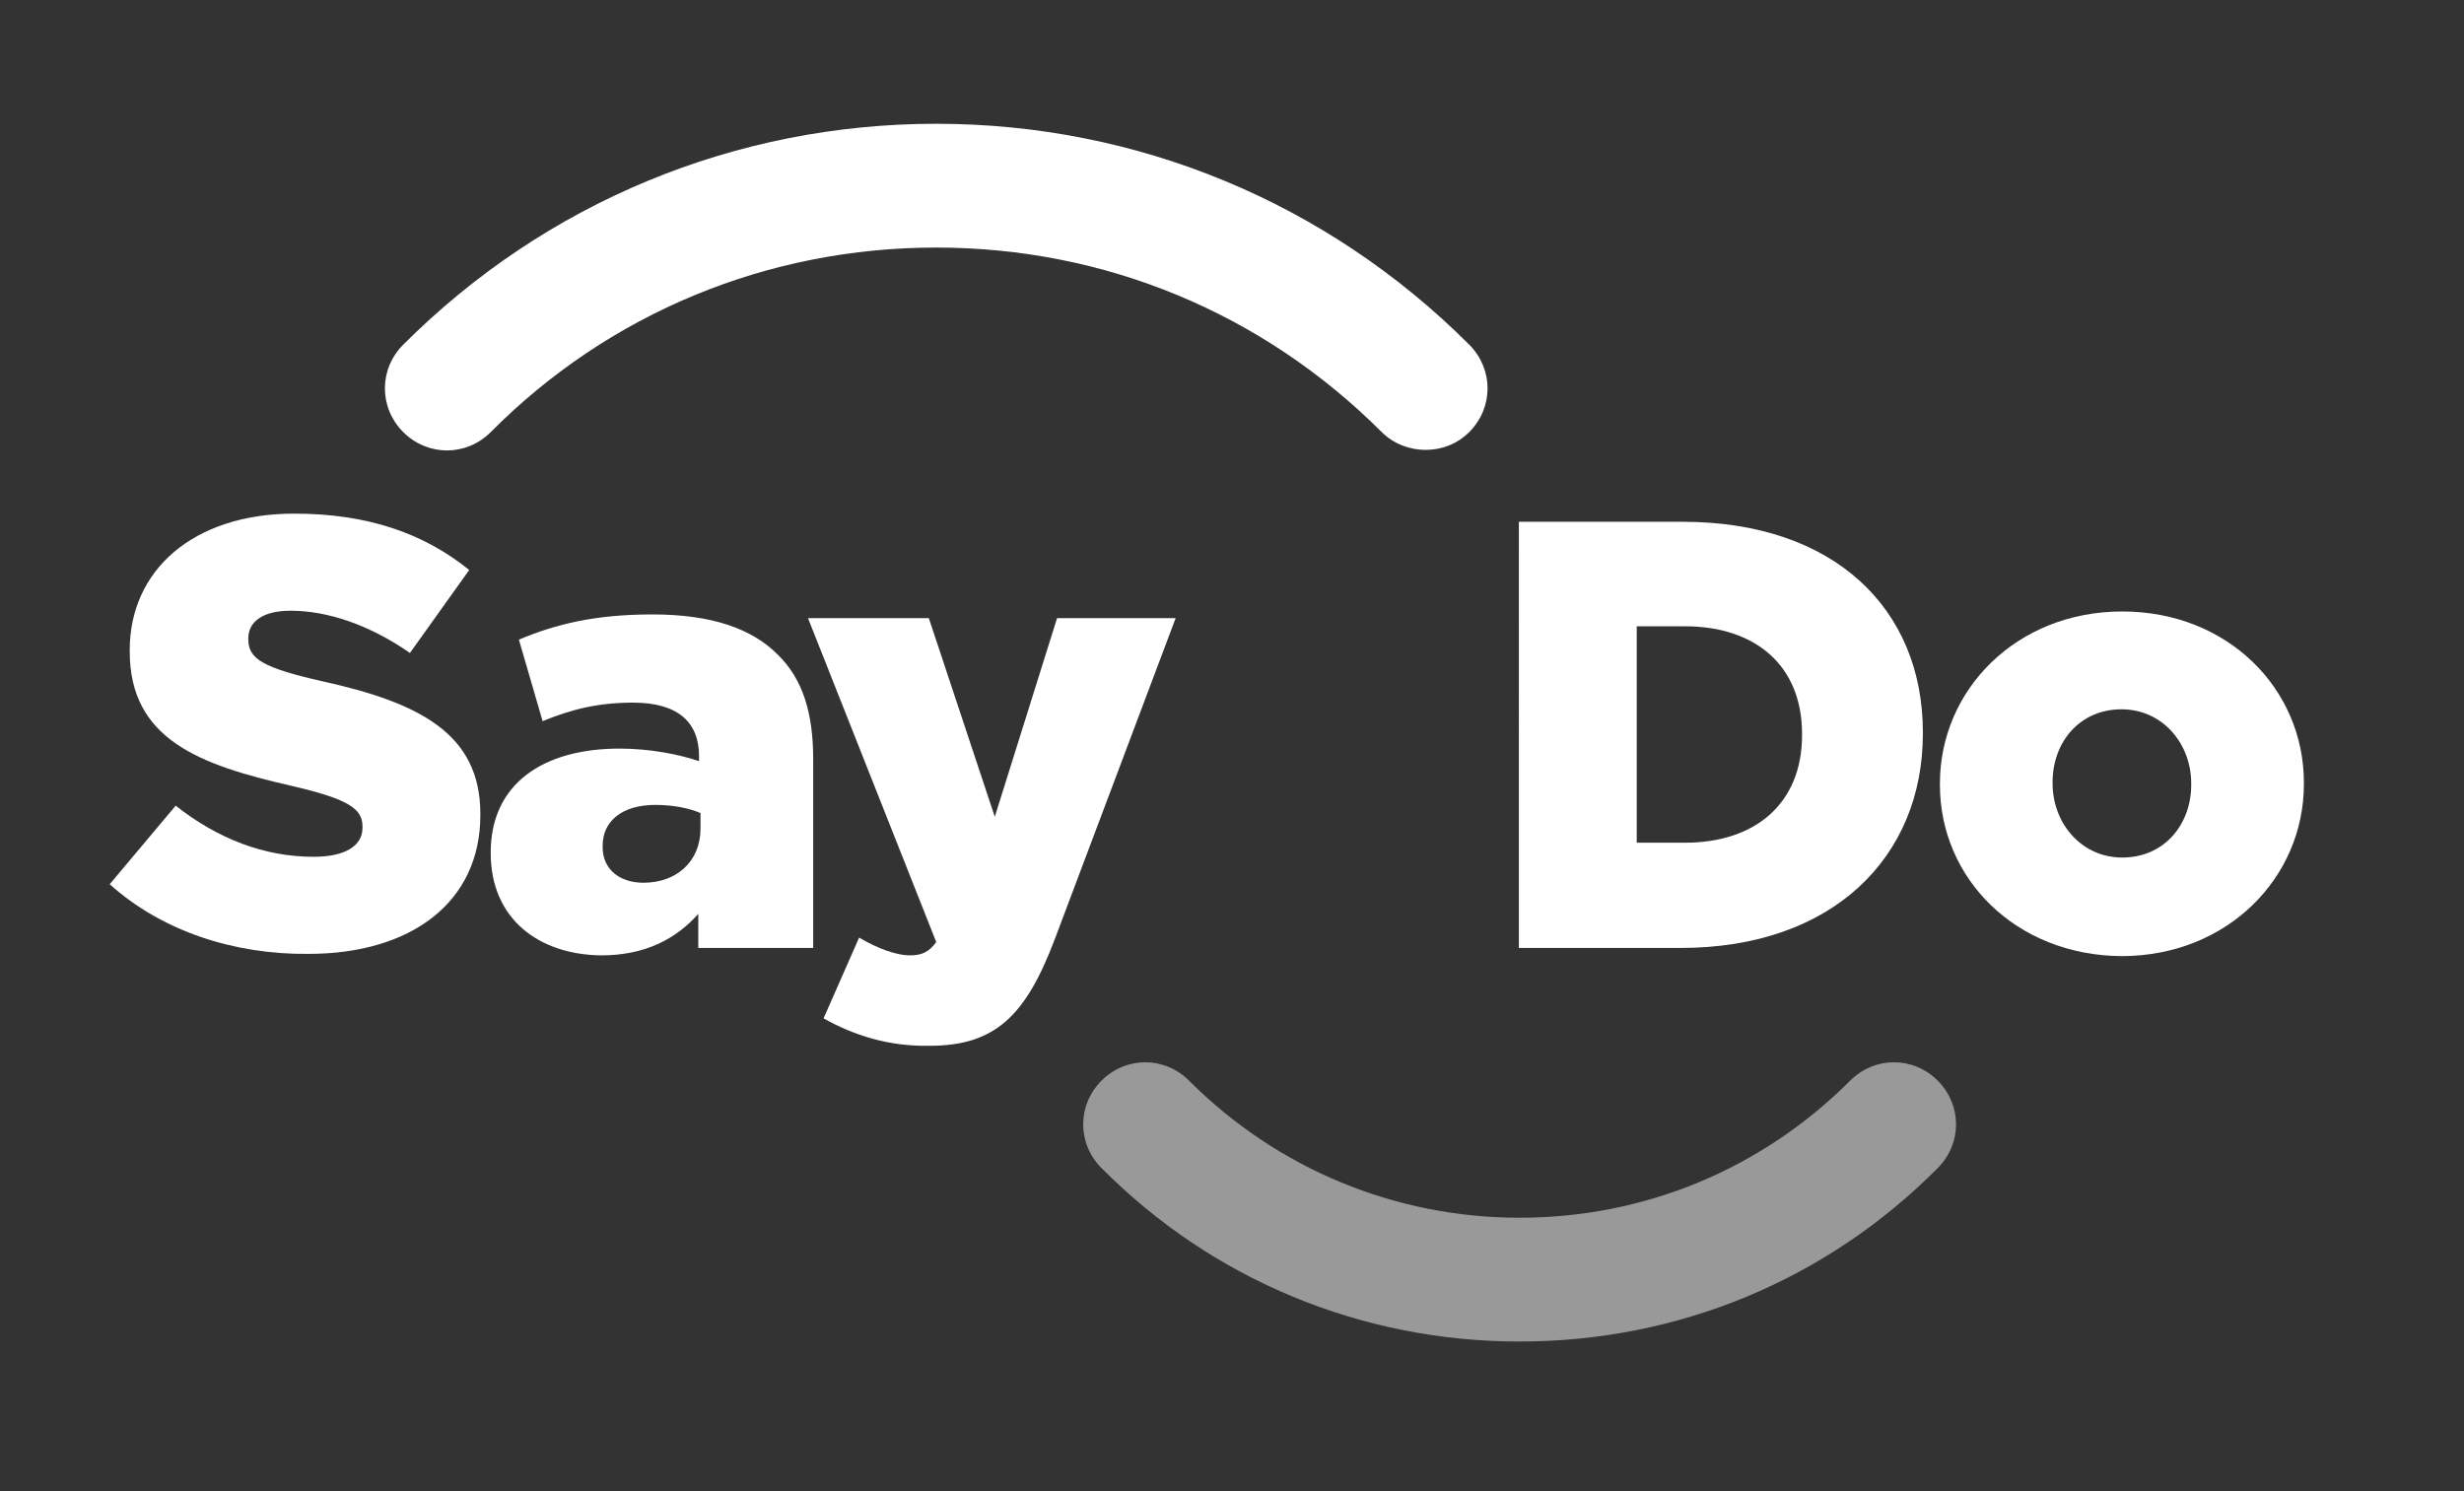
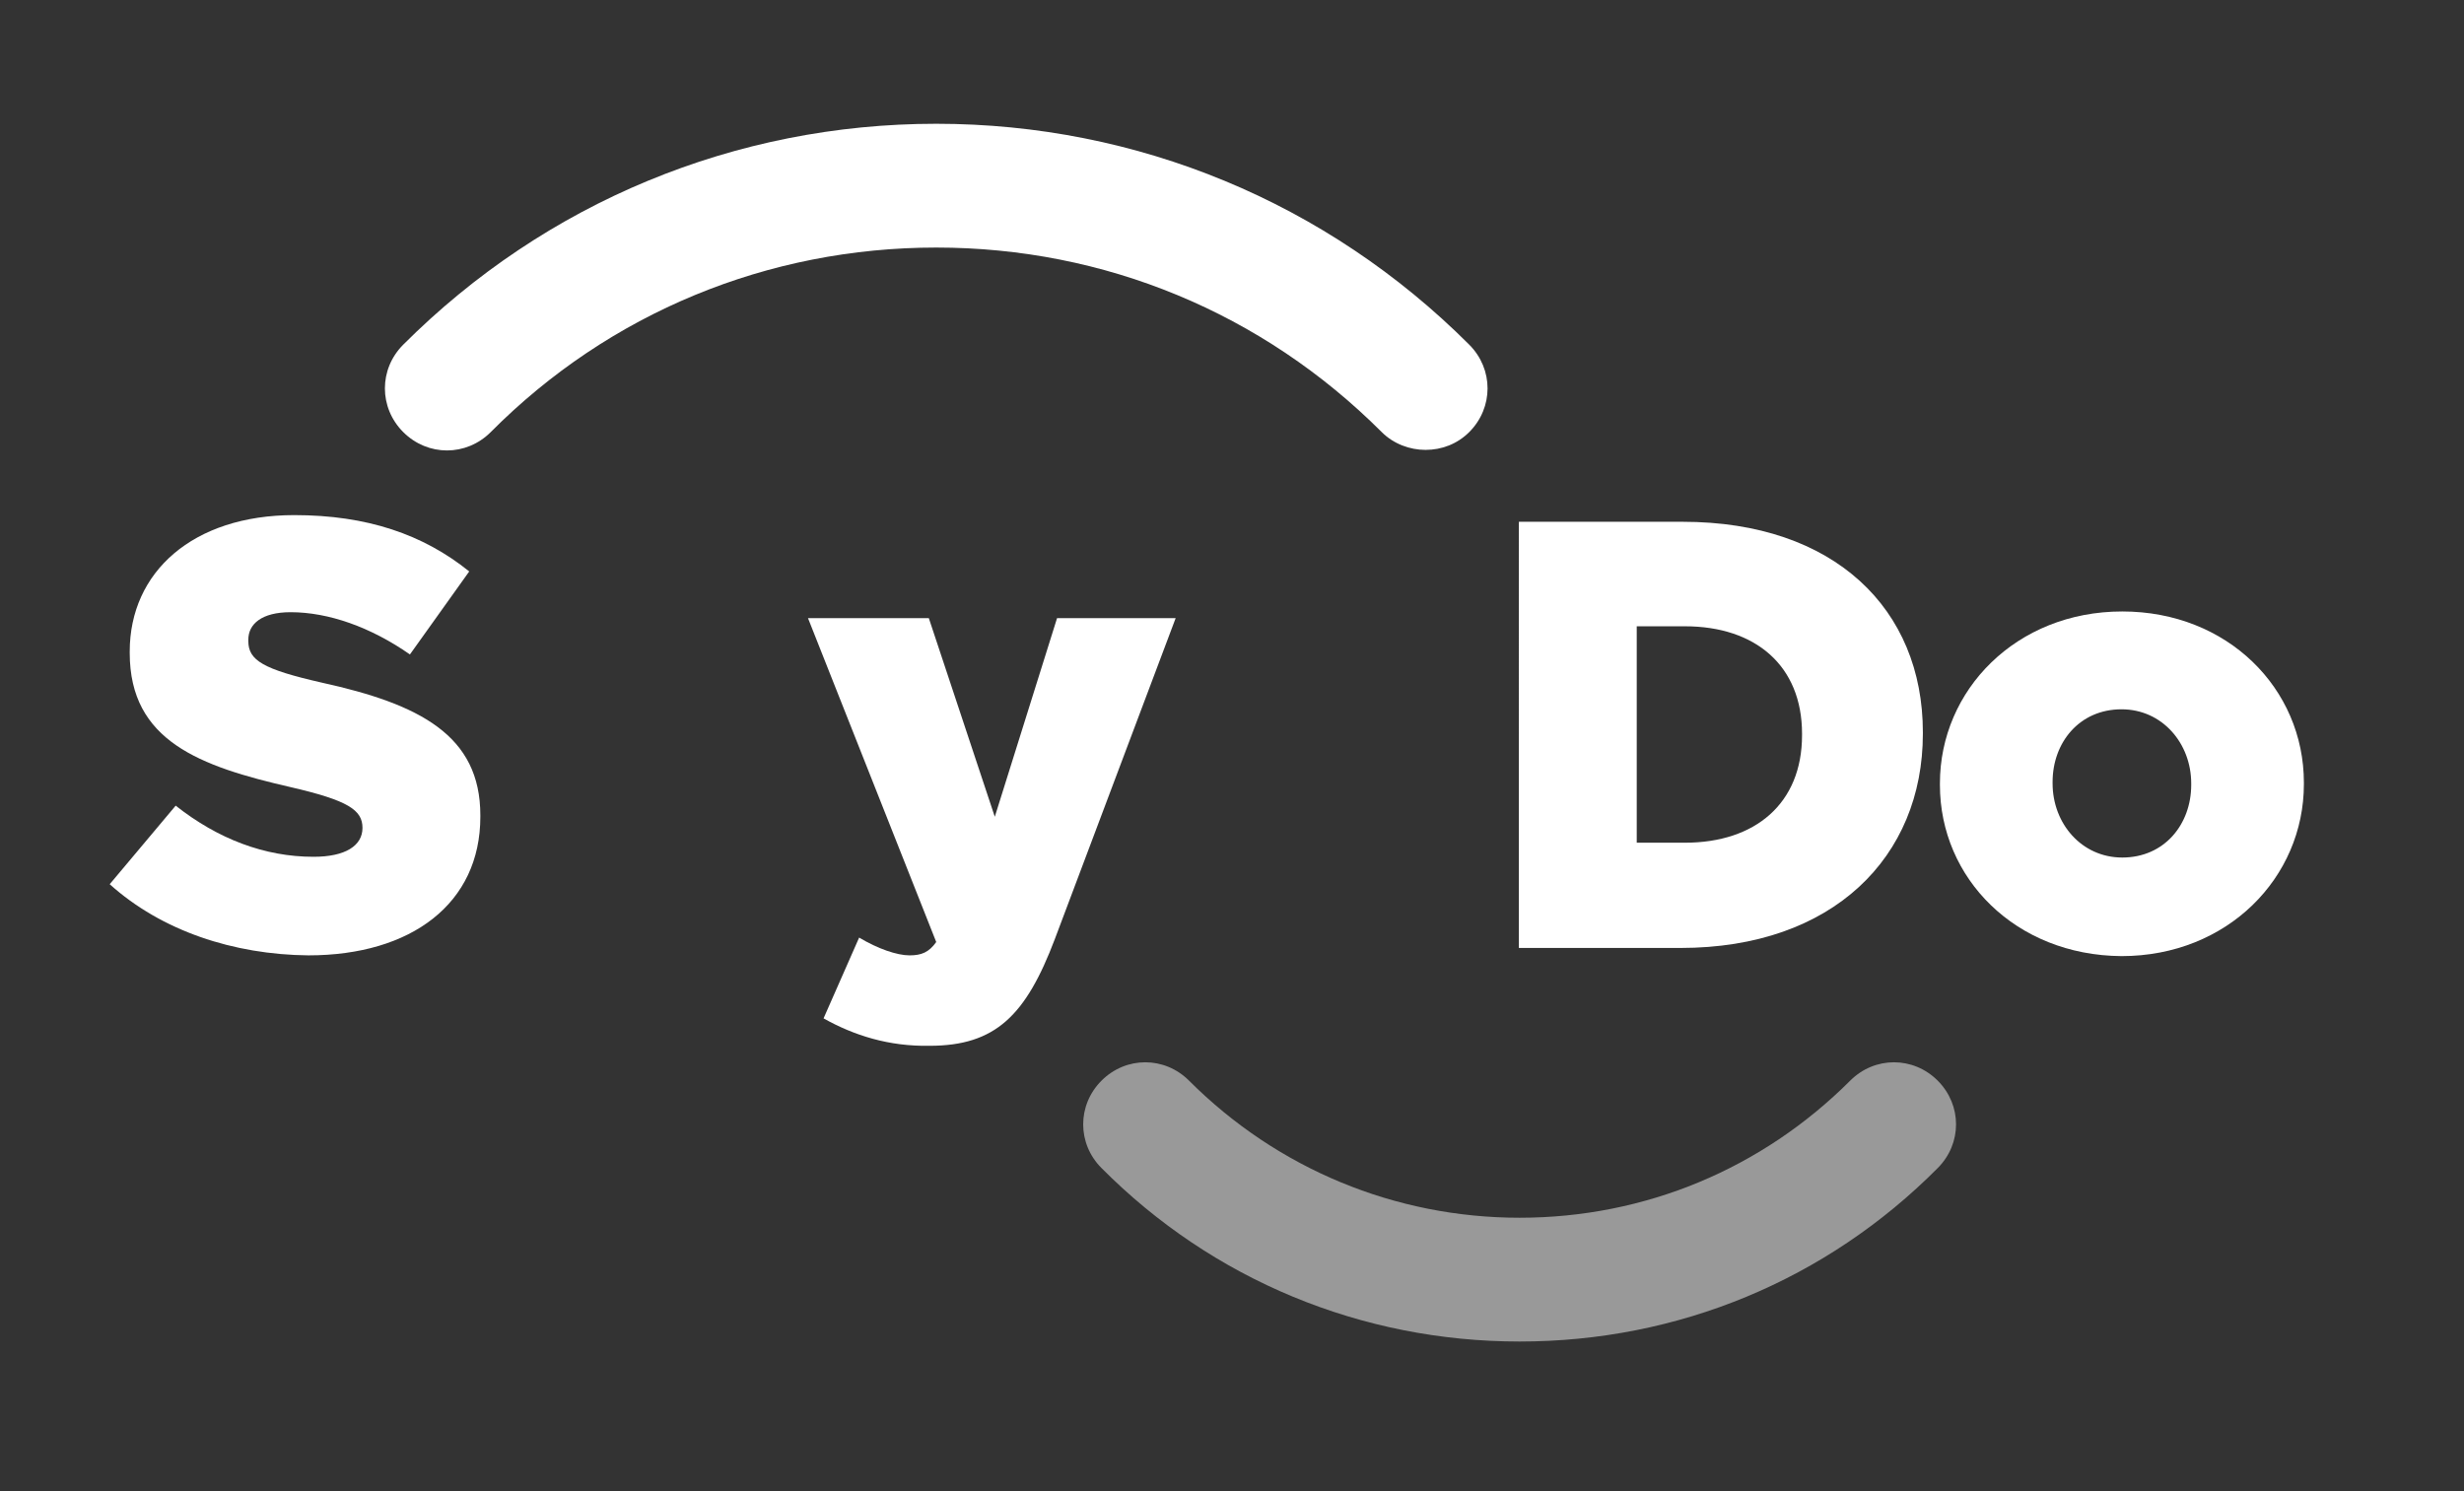
<svg xmlns="http://www.w3.org/2000/svg" version="1.1" id="Layer_1" x="0px" y="0px" viewBox="0 0 332.4 201.2" style="enable-background:new 0 0 332.4 201.2;" xml:space="preserve">
  <rect x="0" y="0" width="332.4" height="201.2" fill="#333333" stroke="none" />
  <style type="text/css">
	.st0{fill:#FFFFFF;}
	.st1{opacity:0.5;}
</style>
  <g>
    <g>
      <g>
        <g>
          <g>
            <g>
-               <path class="st0" d="M14.8,119.3l8.9-10.6c5.7,4.5,12,6.9,18.6,6.9c4.3,0,6.6-1.5,6.6-3.9v-0.2c0-2.4-1.9-3.7-9.7-5.5        c-12.2-2.8-21.7-6.2-21.7-18.1v-0.2c0-10.7,8.5-18.4,22.2-18.4c9.8,0,17.4,2.6,23.6,7.6l-8,11.2c-5.3-3.7-11-5.7-16.1-5.7        c-3.9,0-5.7,1.6-5.7,3.7v0.2c0,2.6,2,3.8,9.9,5.6c13.2,2.9,21.4,7.1,21.4,17.9v0.2c0,11.7-9.3,18.7-23.2,18.7        C31.5,128.8,21.8,125.6,14.8,119.3z" />
+               <path class="st0" d="M14.8,119.3l8.9-10.6c5.7,4.5,12,6.9,18.6,6.9c4.3,0,6.6-1.5,6.6-3.9c0-2.4-1.9-3.7-9.7-5.5        c-12.2-2.8-21.7-6.2-21.7-18.1v-0.2c0-10.7,8.5-18.4,22.2-18.4c9.8,0,17.4,2.6,23.6,7.6l-8,11.2c-5.3-3.7-11-5.7-16.1-5.7        c-3.9,0-5.7,1.6-5.7,3.7v0.2c0,2.6,2,3.8,9.9,5.6c13.2,2.9,21.4,7.1,21.4,17.9v0.2c0,11.7-9.3,18.7-23.2,18.7        C31.5,128.8,21.8,125.6,14.8,119.3z" />
            </g>
          </g>
        </g>
        <g>
          <g>
            <g>
-               <path class="st0" d="M66.2,115.1V115c0-9.2,7-14,17.4-14c4.1,0,8.1,0.8,10.7,1.7V102c0-4.6-2.9-7.2-8.9-7.2        c-4.7,0-8.3,0.9-12.2,2.5l-3.2-11c5-2.1,10.3-3.4,18-3.4c8,0,13.4,1.9,16.9,5.4c3.4,3.3,4.8,7.9,4.8,14.1v25.5H94.2v-4.6        c-3,3.4-7.2,5.6-13.1,5.6C72.7,128.8,66.2,124,66.2,115.1z M94.5,111.8v-2.1c-1.6-0.7-3.8-1.1-6.1-1.1c-4.5,0-7.1,2.2-7.1,5.5        v0.2c0,3,2.3,4.8,5.5,4.8C91.3,119.1,94.5,116.2,94.5,111.8z" />
-             </g>
+               </g>
          </g>
        </g>
        <g>
          <g>
            <g>
              <path class="st0" d="M111.1,137.4l4.8-10.9c2.5,1.5,5.1,2.4,6.8,2.4c1.6,0,2.6-0.4,3.6-1.8L109,83.4h16.3l8.9,26.8l8.4-26.8        h16l-16.3,43.3c-3.9,10.3-8,14.4-16.9,14.4C119.9,141.2,115.2,139.7,111.1,137.4z" />
            </g>
          </g>
        </g>
        <g>
          <g>
            <g>
              <path class="st0" d="M204.9,70.4H227c20.5,0,32.4,11.8,32.4,28.4V99c0,16.6-12.1,28.9-32.7,28.9h-21.8V70.4z M227.3,113.7        c9.5,0,15.8-5.3,15.8-14.5V99c0-9.2-6.3-14.5-15.8-14.5h-6.5v29.2H227.3z" />
            </g>
          </g>
        </g>
        <g>
          <g>
            <g>
              <path class="st0" d="M261.7,105.9v-0.2c0-12.6,10.3-23.2,24.6-23.2c14.2,0,24.5,10.4,24.5,23.1v0.2        c0,12.6-10.3,23.2-24.6,23.2C271.9,128.9,261.7,118.5,261.7,105.9z M295.6,105.9v-0.2c0-5.4-3.9-10-9.4-10        c-5.7,0-9.3,4.5-9.3,9.8v0.2c0,5.4,3.9,10,9.4,10C292,115.7,295.6,111.2,295.6,105.9z" />
            </g>
          </g>
        </g>
      </g>
    </g>
    <g>
      <path class="st0" d="M192.3,60.7c-2.1,0-4.3-0.8-5.9-2.4c-16.1-16.1-37.4-24.9-60.1-24.9s-44.1,8.8-60.1,24.9    c-3.3,3.3-8.5,3.3-11.8,0c-3.3-3.3-3.3-8.5,0-11.8c19.2-19.2,44.8-29.8,71.9-29.8s52.7,10.6,71.9,29.8c3.3,3.3,3.3,8.5,0,11.8    C196.6,59.9,194.5,60.7,192.3,60.7z" />
    </g>
    <g class="st1">
      <path class="st0" d="M205,181c-21.3,0-41.4-8.3-56.4-23.4c-3.3-3.3-3.3-8.5,0-11.8c3.3-3.3,8.5-3.3,11.8,0    c11.9,11.9,27.8,18.5,44.6,18.5c16.9,0,32.7-6.6,44.6-18.5c3.3-3.3,8.5-3.3,11.8,0c3.3,3.3,3.3,8.5,0,11.8    C246.4,172.7,226.4,181,205,181z" />
    </g>
  </g>
</svg>